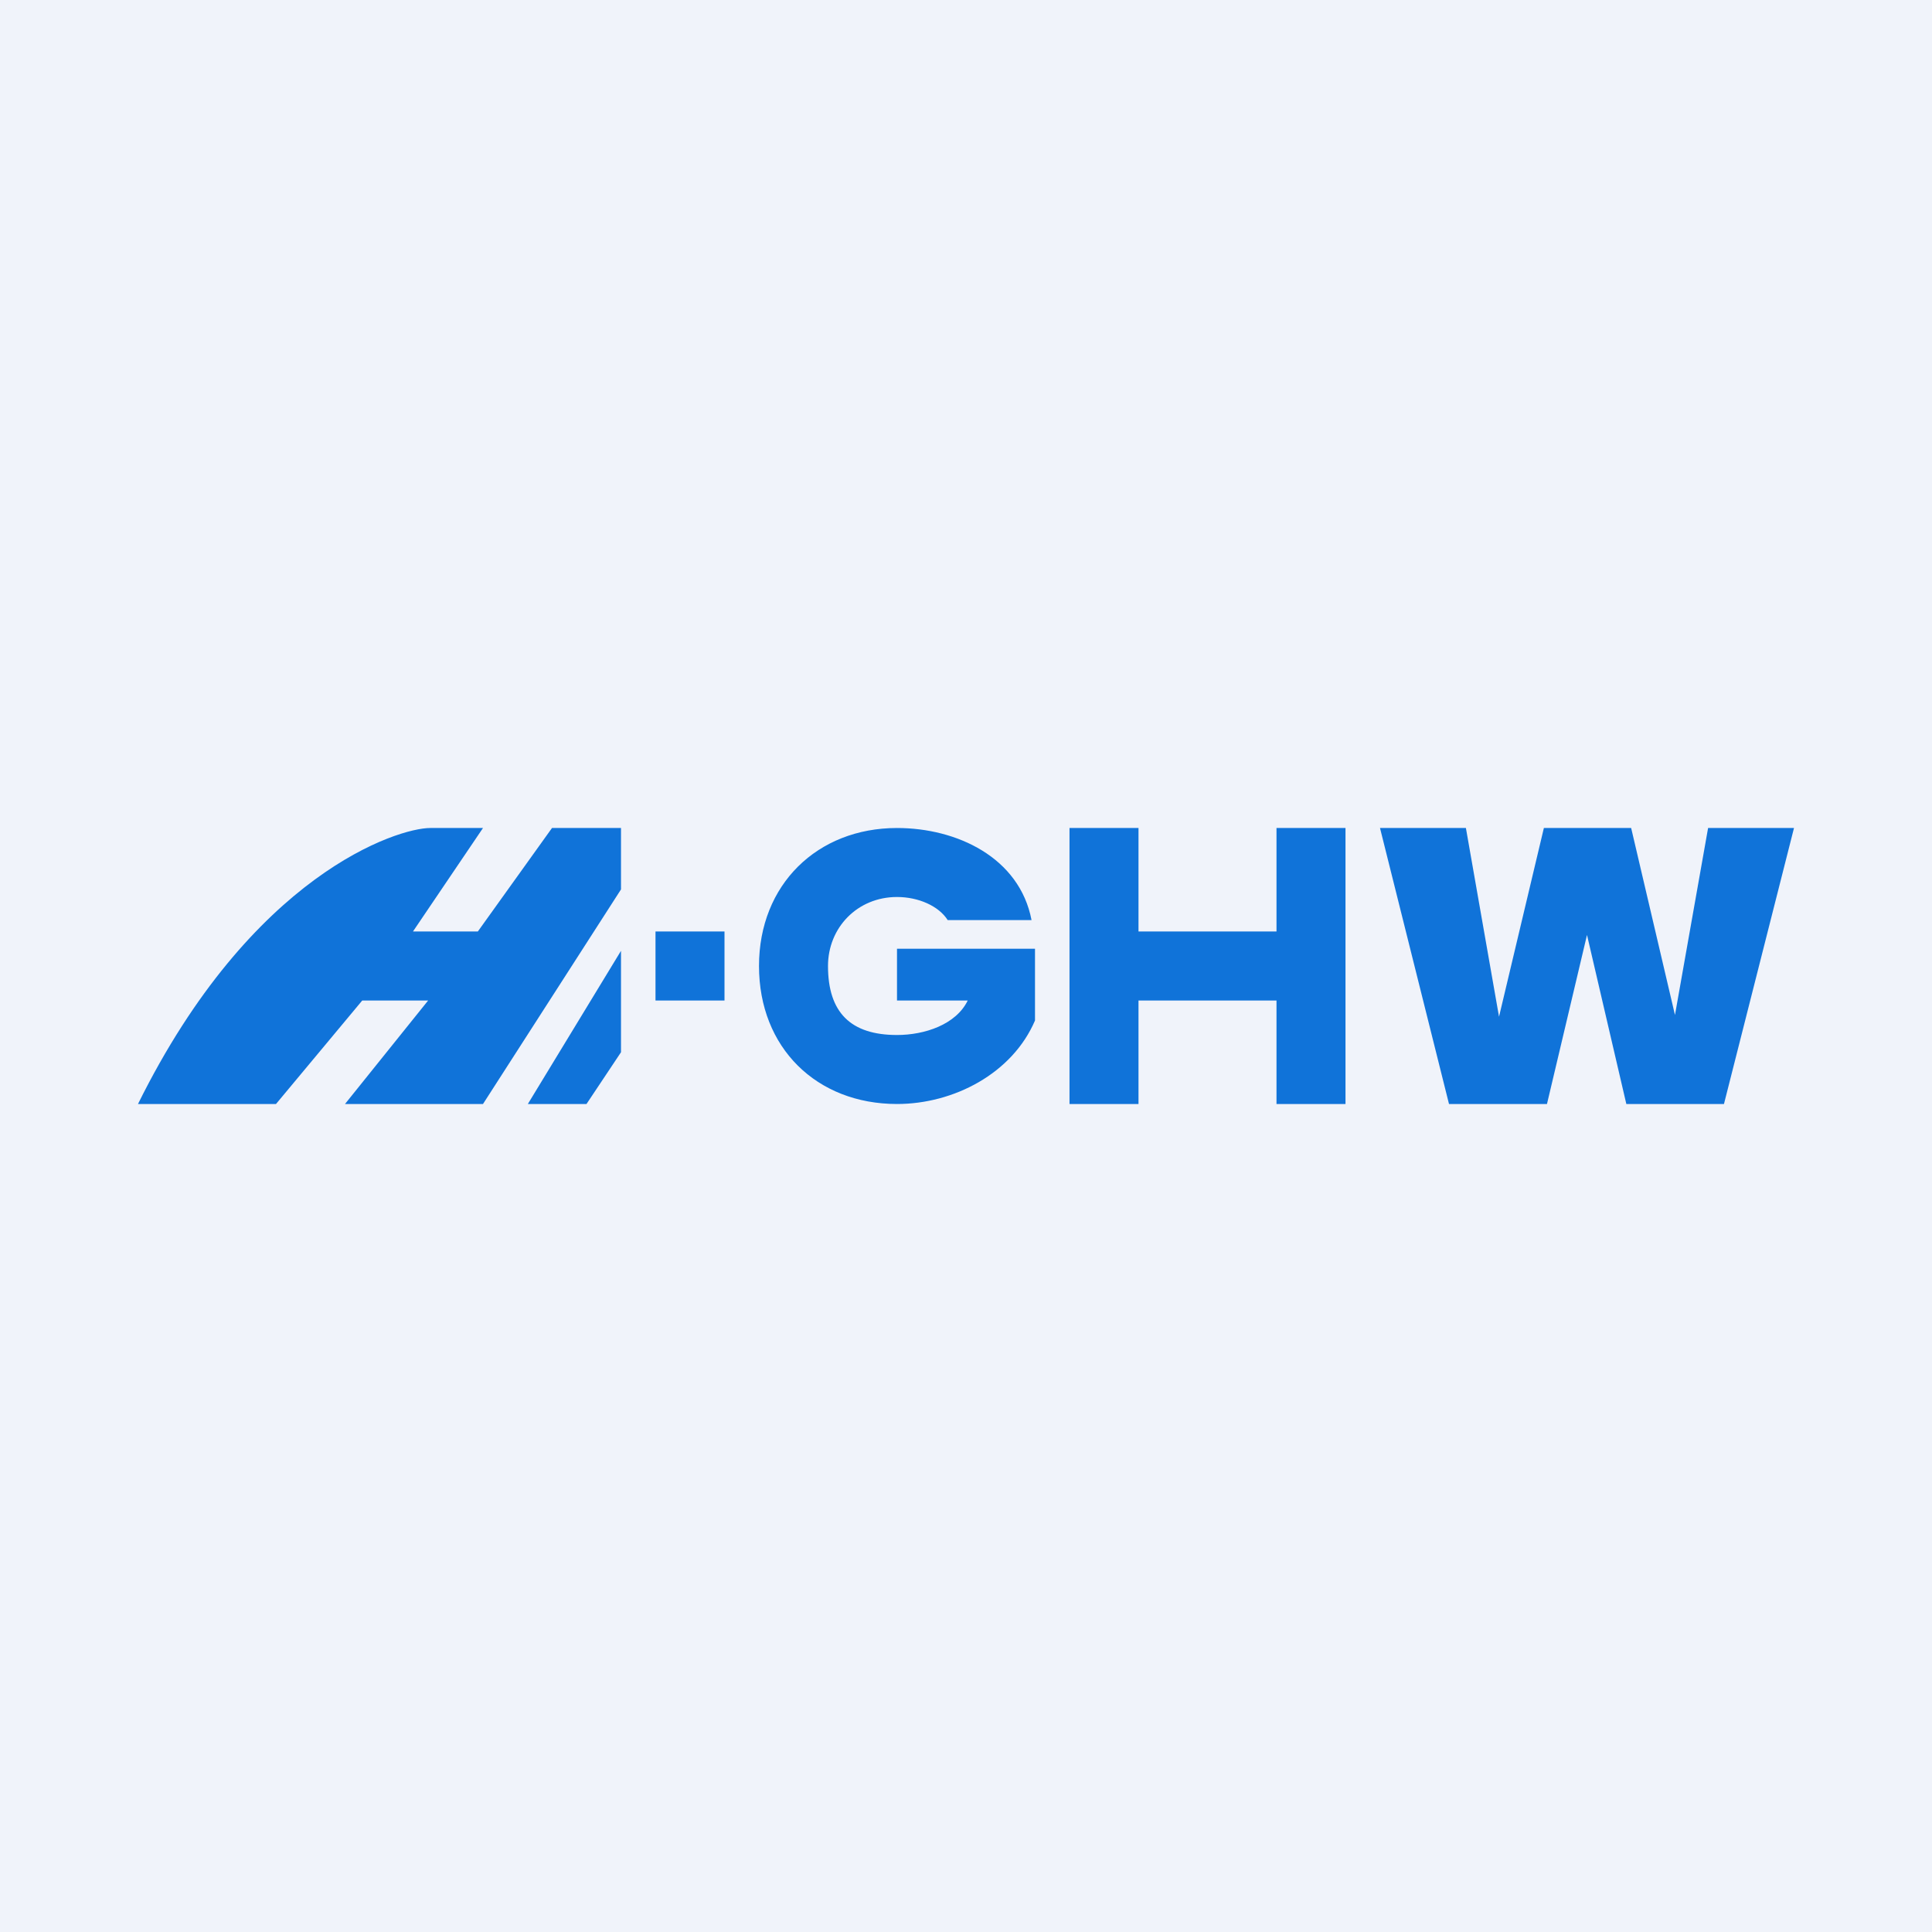
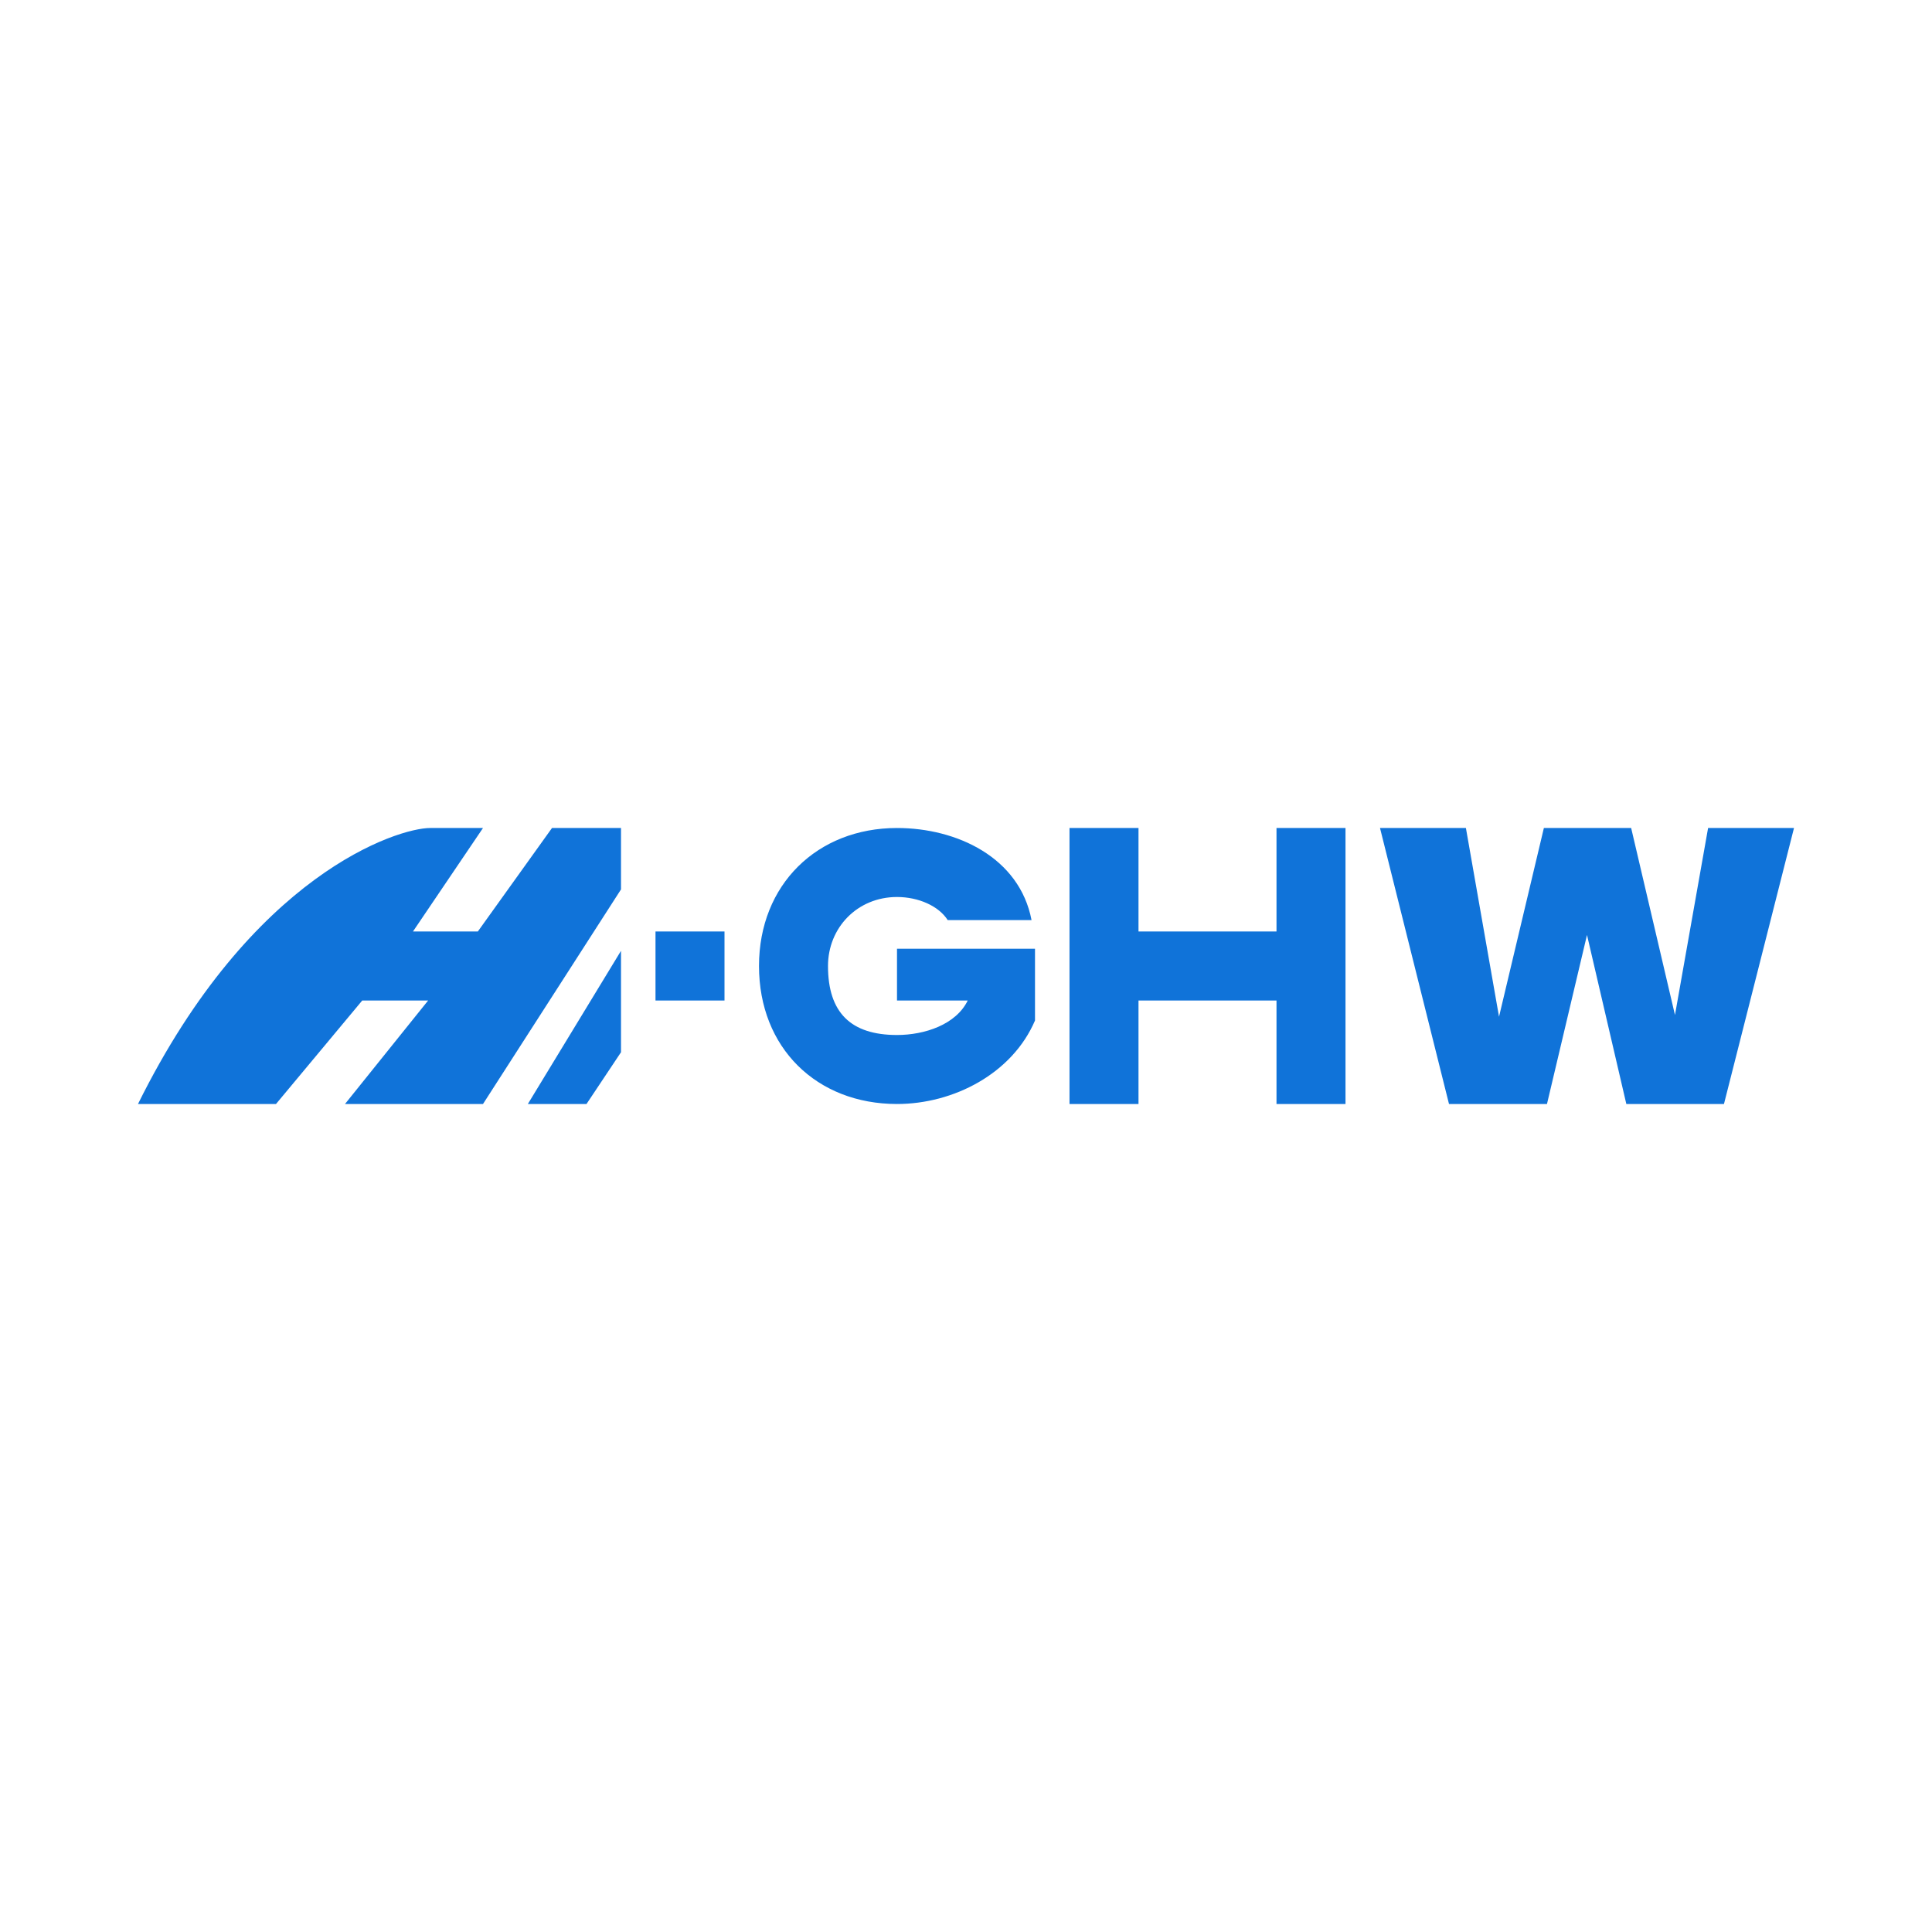
<svg xmlns="http://www.w3.org/2000/svg" width="56" height="56" viewBox="0 0 56 56">
-   <path fill="#F0F3FA" d="M0 0h56v56H0z" />
  <path d="m52 24-2.03 8h-2.83L46 27.1 44.84 32H42L40 24h2.49l.96 5.47 1.3-5.47h2.53l1.27 5.42.96-5.42H52ZM8 32H4c3.3-6.67 7.53-8 8.47-8H14l-2.03 3h1.88L16 24h2v1.78L14 32h-4l2.41-3H10.5L8 32ZM17 32h-1.7l2.7-4.44v2.94L17 32ZM19 29v-2h2v2h-2ZM27.47 26.67c-.26-.41-.85-.67-1.47-.67-1.15 0-2 .89-2 2 0 1.35.66 2 2 2 .8 0 1.71-.3 2.05-1H26v-1.5h4v2.08c-.66 1.54-2.36 2.42-4 2.42-2.33 0-4-1.63-4-4 0-2.36 1.69-4 4-4 1.73 0 3.55.85 3.9 2.67h-2.43ZM39 24v8h-2v-3h-4v3h-2v-8h2v3h4v-3h2Z" fill="#1073D9" />
</svg>